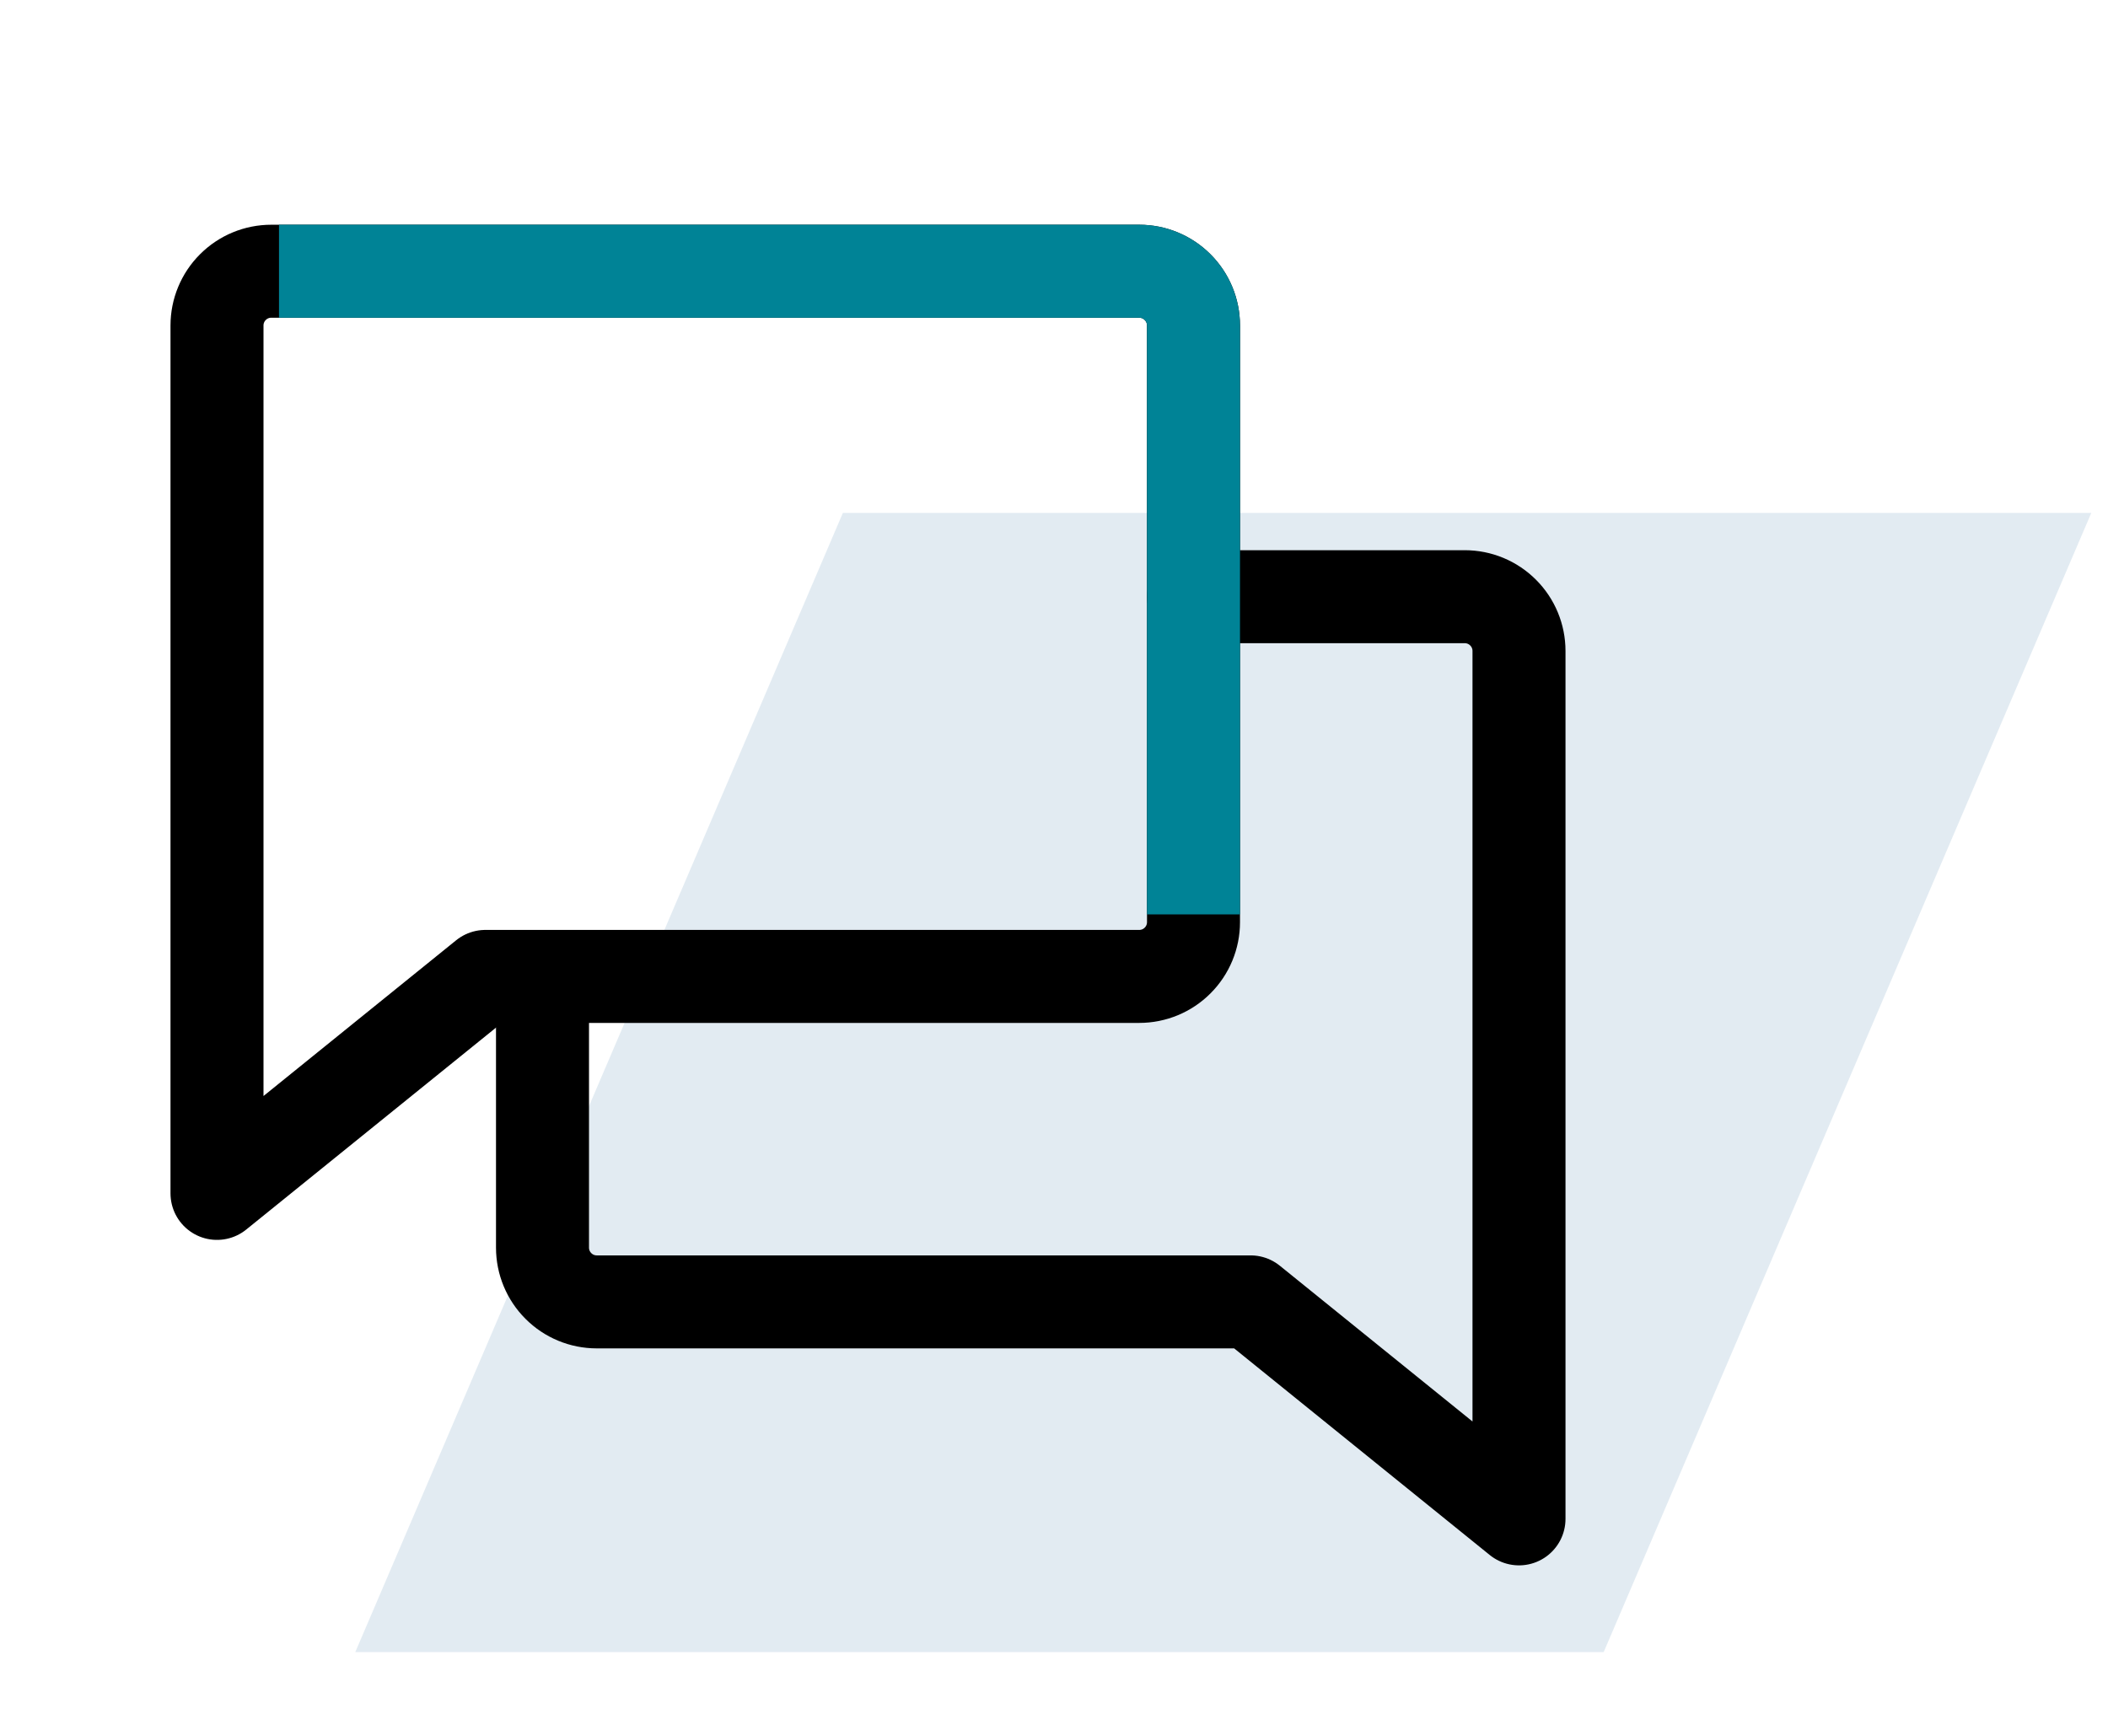
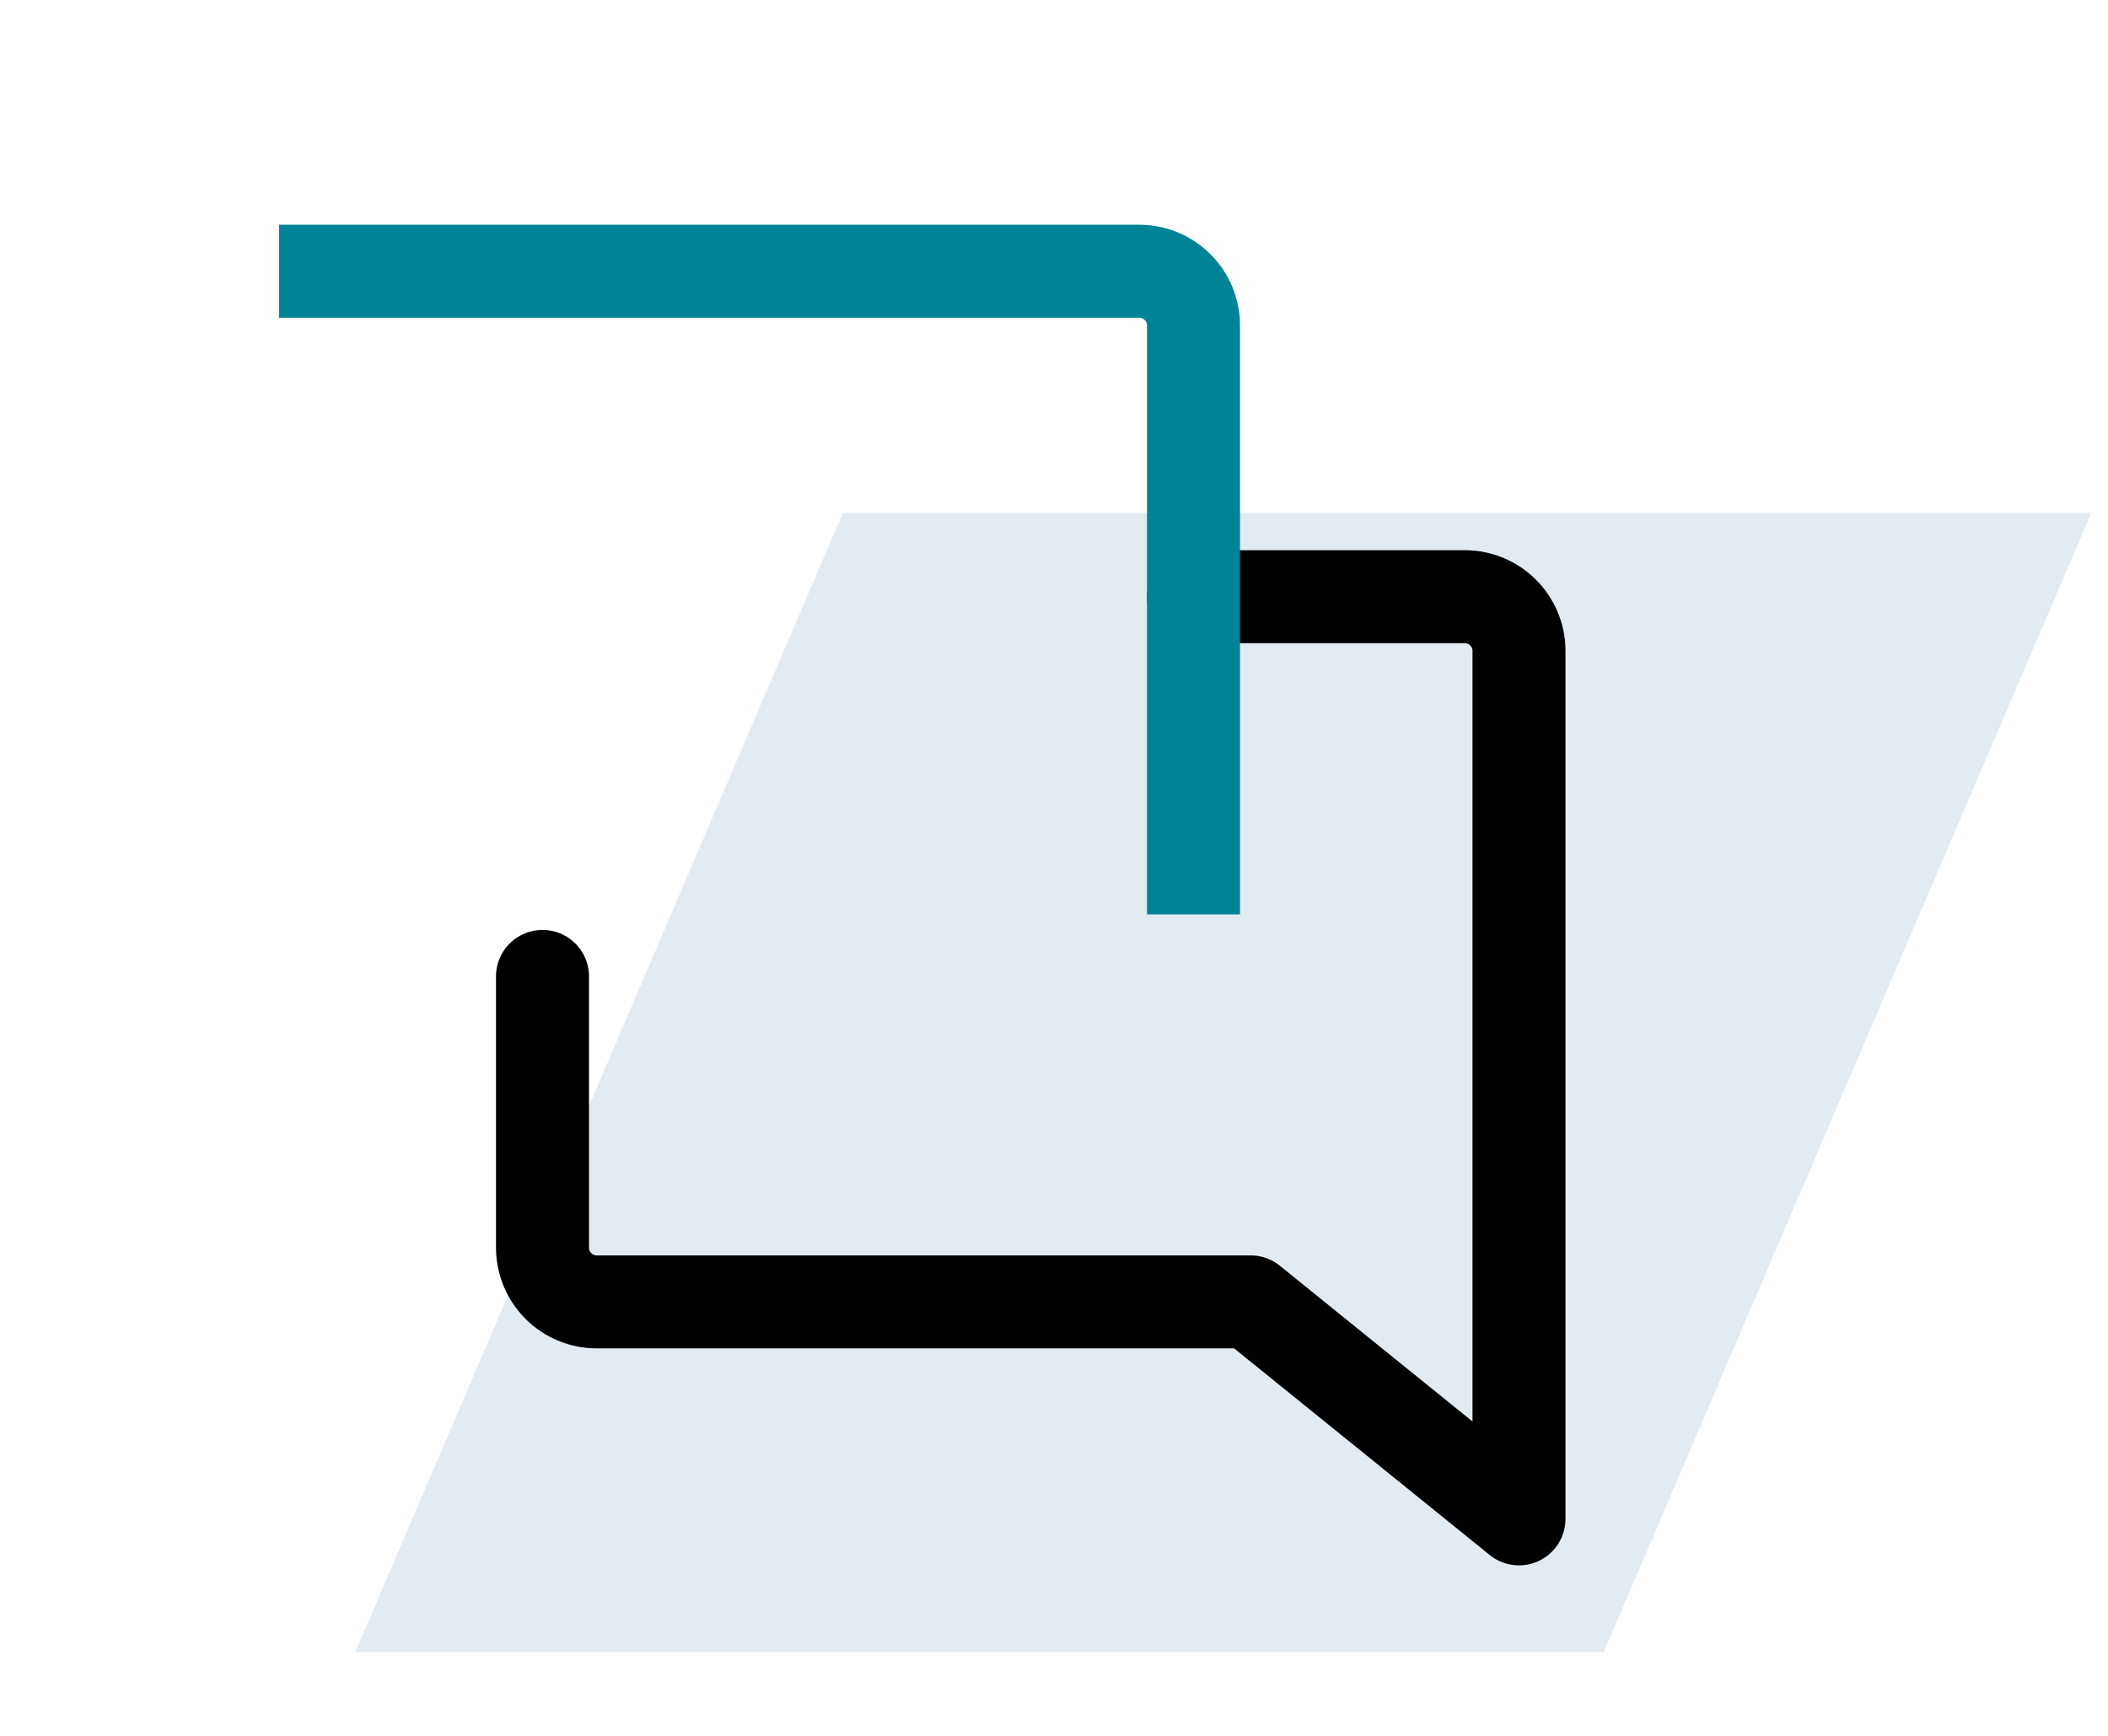
<svg xmlns="http://www.w3.org/2000/svg" width="68" height="56" viewBox="0 0 68 56" fill="none">
  <path opacity="0.5" d="M27.19 16.547L67.461 16.547L51.732 53.297L11.461 53.297L27.19 16.547Z" fill="#C6D8E6" />
-   <path d="M15.658 31.5L7 38.5V10.5C7 10.036 7.184 9.591 7.513 9.263C7.841 8.934 8.286 8.75 8.75 8.75H36.75C37.214 8.75 37.659 8.934 37.987 9.263C38.316 9.591 38.5 10.036 38.5 10.5V29.75C38.5 30.214 38.316 30.659 37.987 30.987C37.659 31.316 37.214 31.5 36.75 31.5H15.658Z" stroke="black" stroke-width="3" stroke-linecap="round" stroke-linejoin="round" />
  <path d="M17.5 31.5V40.25C17.5 40.714 17.684 41.159 18.013 41.487C18.341 41.816 18.786 42 19.25 42H40.342L49 49V21C49 20.536 48.816 20.091 48.487 19.763C48.159 19.434 47.714 19.25 47.25 19.25H38.5" stroke="black" stroke-width="3" stroke-linecap="round" stroke-linejoin="round" />
  <path d="M10.5 8.75H36.75C37.214 8.75 37.659 8.934 37.987 9.263C38.316 9.591 38.5 10.036 38.5 10.5V28" stroke="#008396" stroke-width="3" stroke-linecap="square" stroke-linejoin="round" />
</svg>